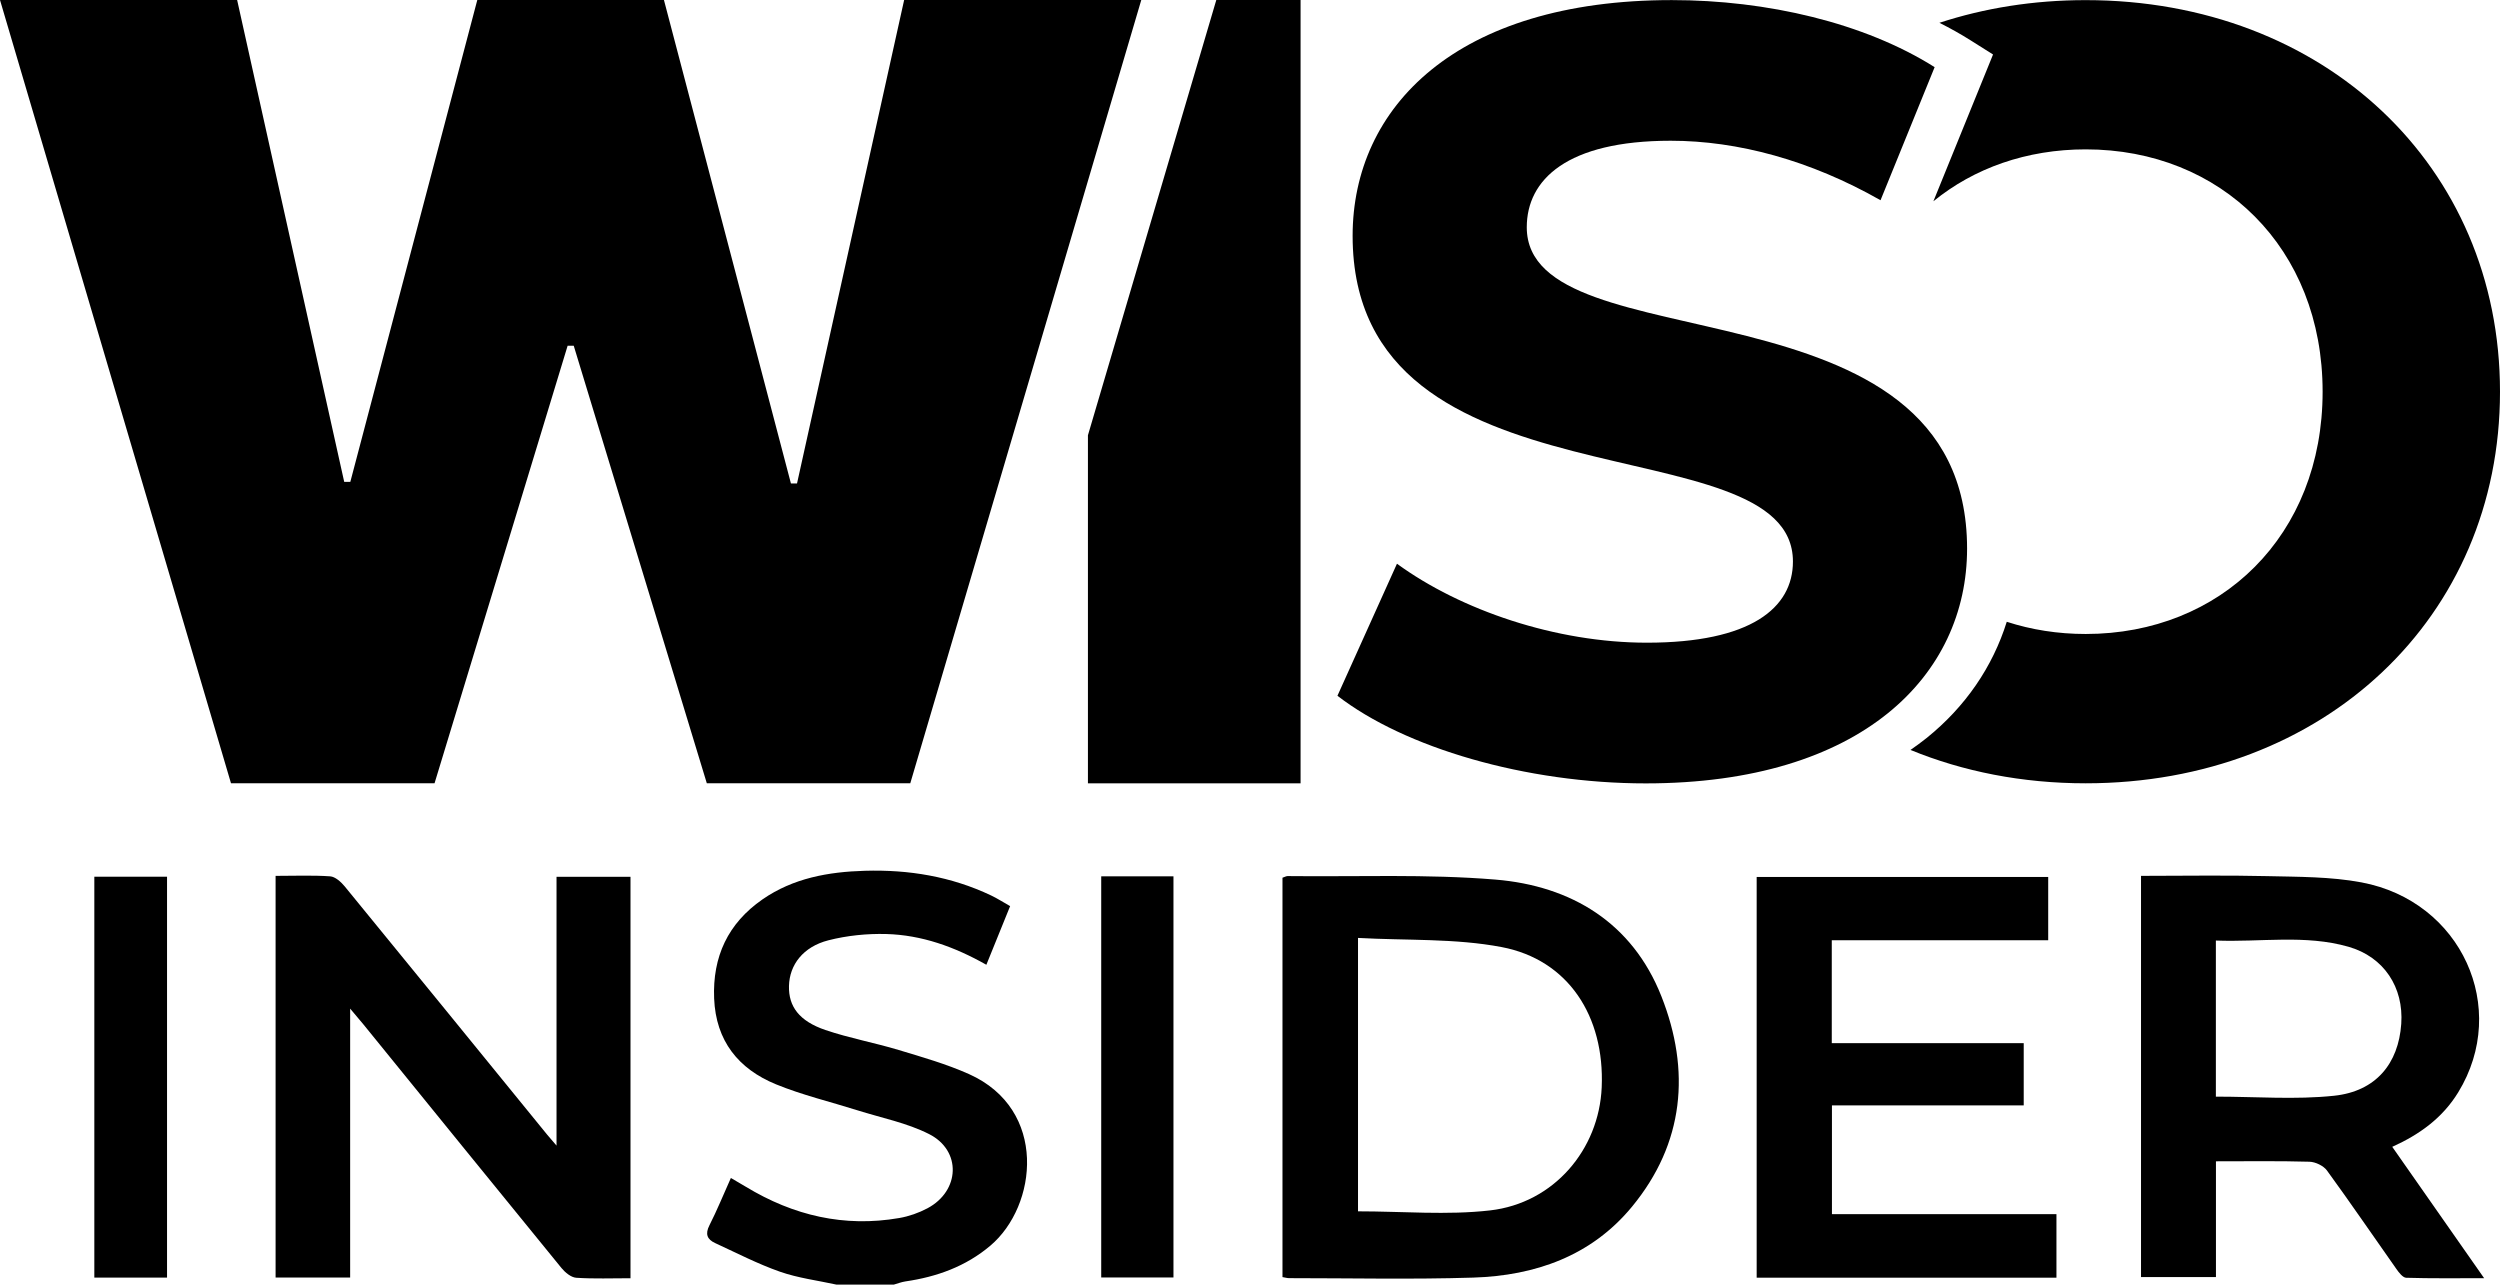
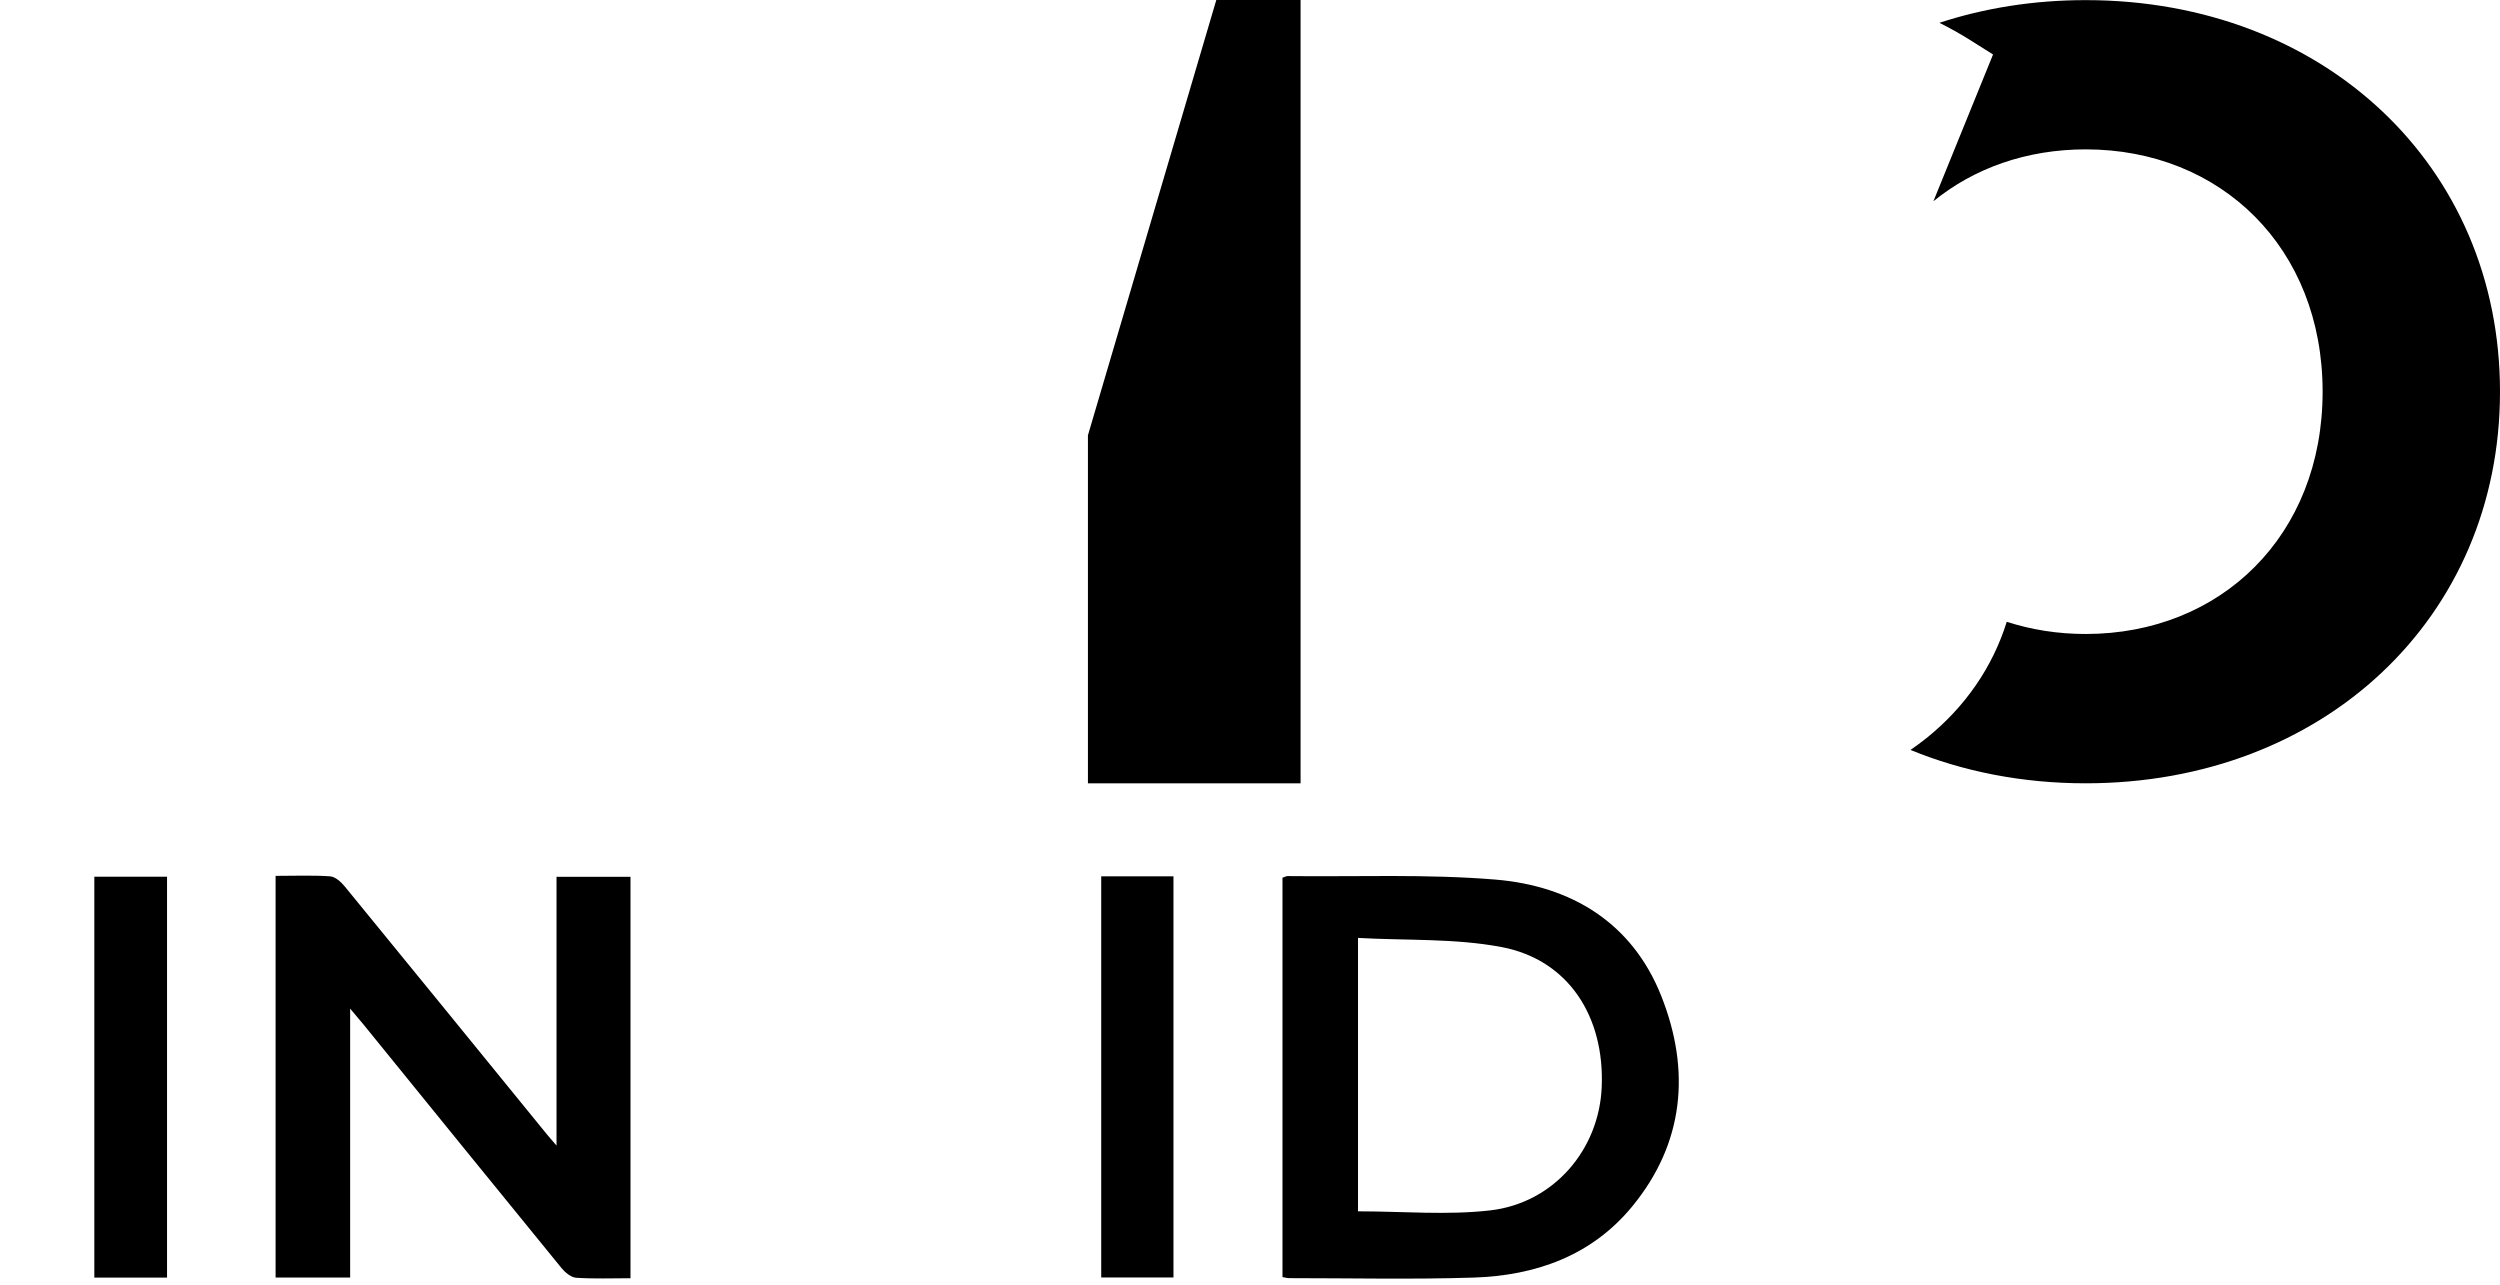
<svg xmlns="http://www.w3.org/2000/svg" id="Layer_2" data-name="Layer 2" viewBox="0 0 594.18 305.32">
  <g id="Layer_2-2" data-name="Layer 2">
    <g>
-       <path d="M198.83,305.32c-4.5-.99-9.14-1.56-13.45-3.07-5.29-1.85-10.31-4.46-15.42-6.81-1.89-.87-2.41-2.14-1.35-4.22,1.81-3.56,3.31-7.27,5.1-11.25,1.32.77,2.47,1.43,3.59,2.11,11.26,6.82,23.35,9.68,36.43,7.41,2.31-.4,4.64-1.22,6.71-2.32,7.73-4.12,8.14-13.7.38-17.63-5.29-2.68-11.34-3.85-17.06-5.66-6.45-2.04-13.08-3.61-19.31-6.16-8.94-3.66-14.31-10.32-14.72-20.41-.4-9.95,3.29-17.86,11.49-23.55,7.3-5.06,15.68-6.55,24.32-6.8,10.43-.31,20.53,1.35,30.03,5.87,1.45.69,2.81,1.57,4.51,2.53-1.91,4.71-3.72,9.18-5.65,13.94-7.61-4.31-15.41-7.08-23.79-7.31-4.58-.12-9.31.36-13.74,1.49-6.03,1.54-9.26,5.83-9.38,10.86-.12,4.86,2.41,8.34,8.67,10.47,5.69,1.93,11.66,3.01,17.42,4.75,5.63,1.7,11.34,3.33,16.69,5.72,18.8,8.41,16.27,31.33,5.07,40.79-5.86,4.95-12.72,7.4-20.19,8.49-.94.14-1.84.5-2.76.76h-13.58Z" />
      <path d="M65.51,208.17c4.47,0,8.73-.18,12.95.11,1.21.08,2.58,1.32,3.45,2.37,16.08,19.64,32.09,39.33,48.12,59.01.55.67,1.13,1.32,2.24,2.62v-63.89h17.58v95.41c-4.39,0-8.65.17-12.89-.11-1.22-.08-2.64-1.25-3.5-2.3-15.73-19.27-31.4-38.6-47.08-57.91-.79-.97-1.61-1.92-3.16-3.76v63.91h-17.72v-95.47Z" />
      <path d="M304.81,303.54v-94.93c.54-.18.88-.39,1.22-.39,16.46.19,33-.52,49.37.83,18.06,1.49,32.56,10.26,39.47,27.75,6.97,17.64,5.44,34.92-6.99,50-9.65,11.71-23,16.39-37.73,16.85-14.57.46-29.17.13-43.76.13-.47,0-.95-.15-1.58-.25ZM322.76,287.9c10.65,0,21.14.95,31.39-.22,15.14-1.74,25.9-14.44,26.53-29.27.72-16.9-7.97-30.29-23.75-33.31-11.05-2.11-22.62-1.54-34.17-2.18v64.98Z" />
-       <path d="M568.57,272.57c7.3,10.43,14.33,20.48,21.84,31.22-6.64,0-12.58.08-18.52-.1-.81-.02-1.75-1.25-2.35-2.11-5.5-7.79-10.87-15.68-16.49-23.39-.83-1.13-2.74-2.04-4.17-2.08-7.27-.21-14.55-.1-22.21-.1v27.52h-17.81v-95.36c10.11,0,20.01-.18,29.91.06,7.51.18,15.16.11,22.5,1.49,23.75,4.47,35.24,29.85,22.99,49.88-3.67,6.01-9.06,9.98-15.69,12.97ZM526.64,260.64c9.59,0,18.93.76,28.1-.21,9.95-1.05,15.31-7.64,15.97-17.08.61-8.68-4.1-15.91-12.54-18.33-10.31-2.95-20.87-1.06-31.52-1.48v37.09Z" />
-       <path d="M480.98,247.93v14.79h-45.58v25.85h53.36v15.1h-71.25v-95.24h69.29v15.04h-51.44v24.46h45.63Z" />
      <path d="M22.42,208.37h17.28v95.28h-17.28v-95.28Z" />
      <path d="M261.73,208.28h17.17v95.34h-17.17v-95.34Z" />
      <path d="M258.57,103.47v82.7h50.54V0h-20.03l-30.51,103.46Z" />
-       <path d="M54.9,186.16L0,0h56.36l25.45,114.53h1.45L113.44,0h44.36l30.18,114.9h1.45L214.89,0h56.36l-54.9,186.16h-48.36l-31.63-103.99h-1.45l-31.63,103.99h-48.36Z" />
-       <path d="M317.88,165.35l14.14-31.37c15.17,11.06,37.8,18.77,59.4,18.77,24.68,0,34.71-8.23,34.71-19.29,0-33.68-104.65-10.54-104.65-77.4C321.48,25.47,346.16.02,397.33.02c22.63,0,45.77,5.4,62.48,15.94l-12.86,31.63c-16.71-9.51-33.94-14.14-49.88-14.14-24.68,0-34.2,9.26-34.2,20.57,0,33.17,104.65,10.29,104.65,76.37,0,30.08-24.94,55.8-76.37,55.8-28.54,0-57.34-8.48-73.28-20.83Z" />
      <path d="M495.71.03c-12.4,0-24.09,1.89-34.77,5.39,2.59,1.3,5.08,2.69,7.42,4.17l5.33,3.36-14.18,34.89c9.65-7.88,22.16-12.34,36.2-12.34,32.14,0,56.31,23.4,56.31,57.59s-24.17,57.59-56.31,57.59c-6.64,0-12.94-1.01-18.76-2.9-3.35,10.71-9.83,20.21-19.07,27.64-1.22.98-2.5,1.91-3.81,2.82,12.47,5.12,26.52,7.93,41.64,7.93,56.56,0,98.47-39.34,98.47-93.07S552.27.03,495.71.03Z" />
    </g>
  </g>
</svg>